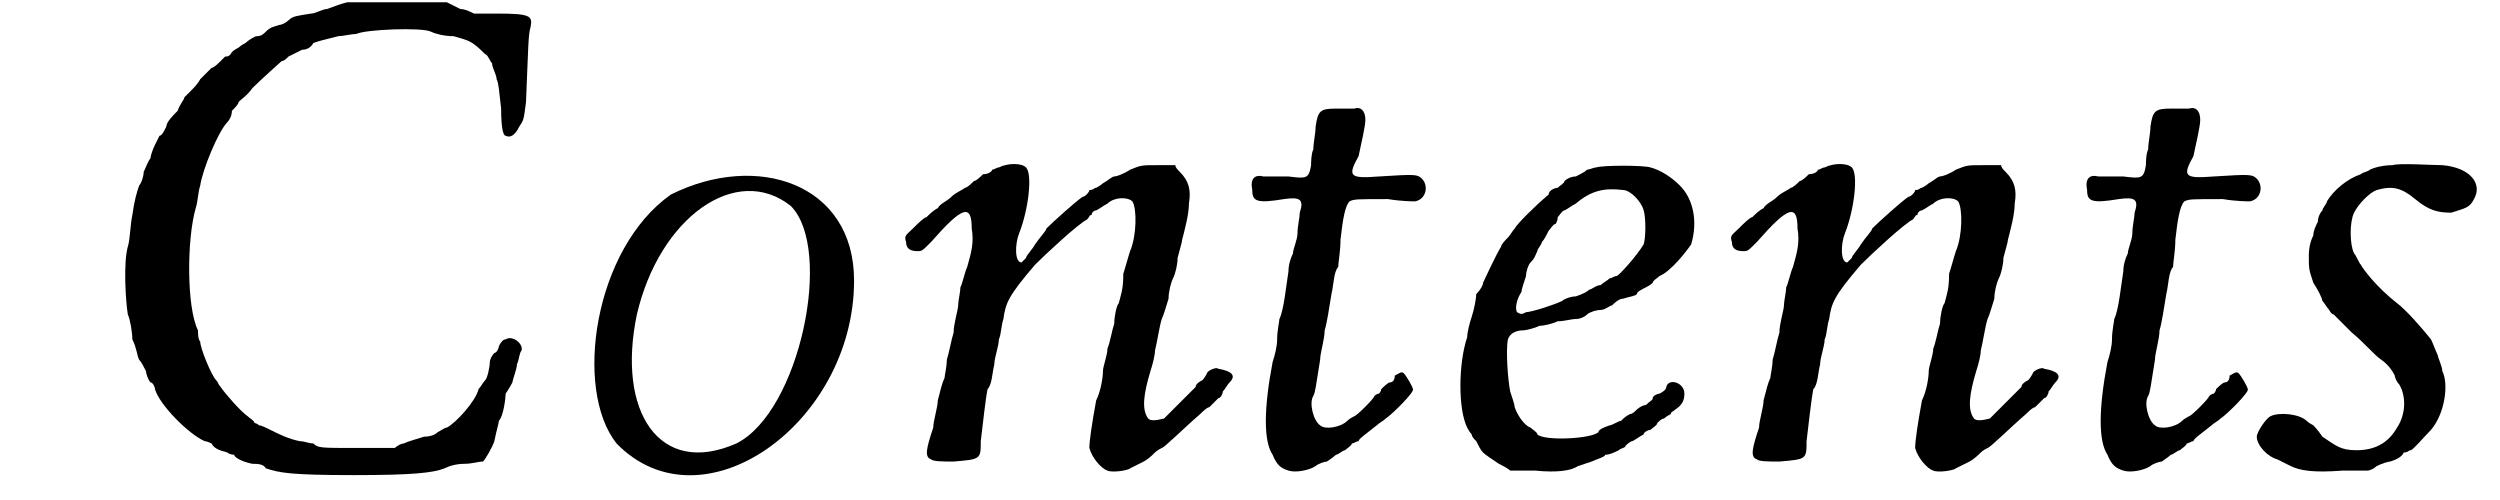
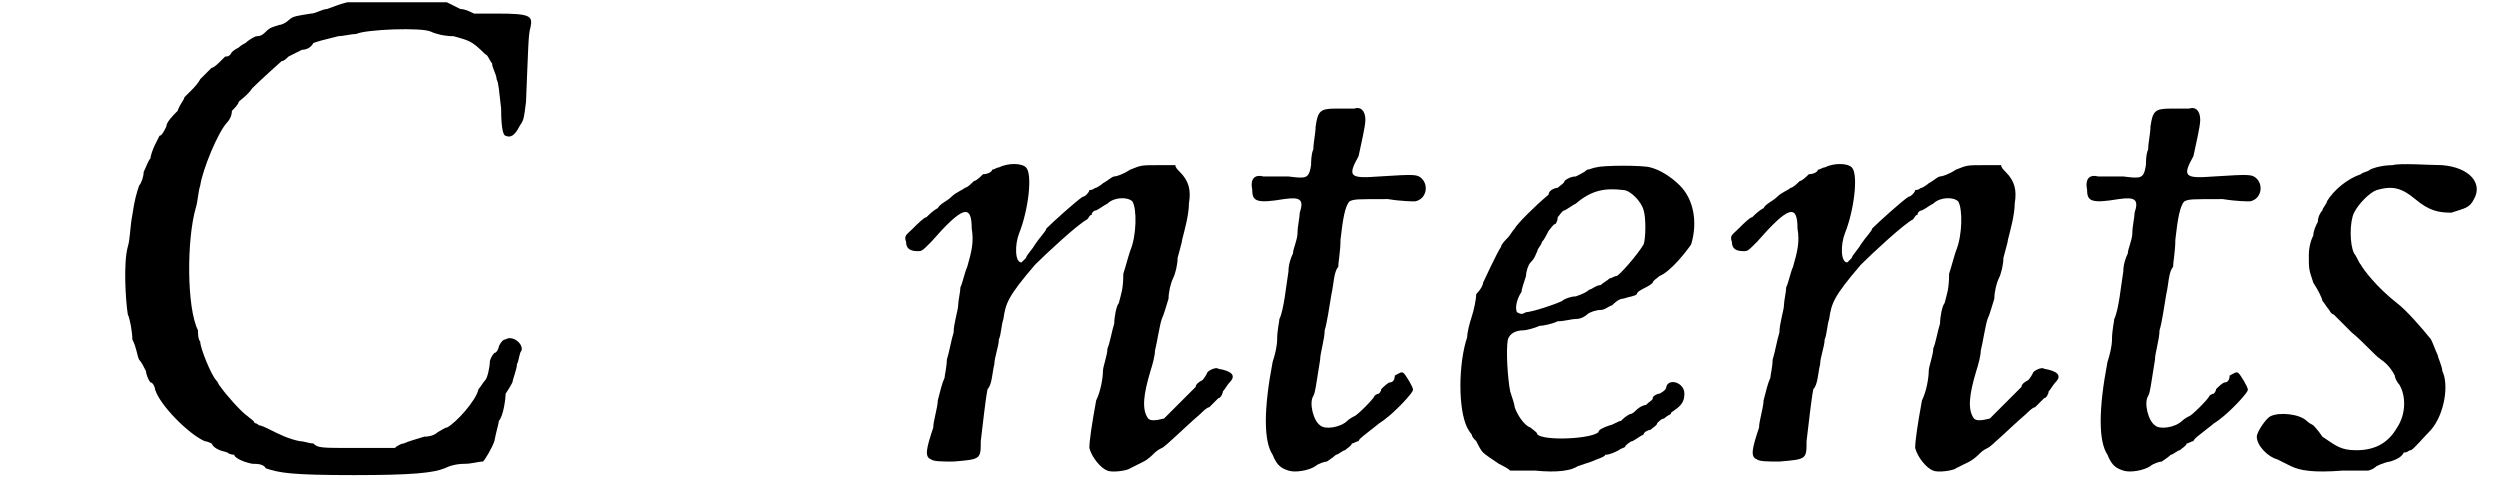
<svg xmlns="http://www.w3.org/2000/svg" xmlns:xlink="http://www.w3.org/1999/xlink" width="110px" height="22px" viewBox="0 0 1104 221" version="1.1">
  <defs>
    <path id="gl7936" d="M 153 1 C 149 2 147 3 144 4 C 142 4 139 6 137 6 C 131 7 129 7 127 9 C 126 10 124 11 123 11 C 120 12 119 12 117 14 C 116 15 115 16 113 16 C 112 16 109 18 108 19 C 106 20 105 21 105 21 C 105 21 103 22 102 23 C 101 25 100 25 99 25 C 99 25 97 27 97 27 C 96 28 94 30 93 30 C 92 31 90 33 88 35 C 87 37 85 39 84 40 C 83 41 82 42 81 43 C 81 44 79 46 78 49 C 76 51 73 54 73 56 C 72 58 71 60 70 60 C 70 60 69 62 68 64 C 67 66 66 69 66 70 C 65 71 64 74 63 76 C 63 78 62 81 61 82 C 60 85 59 88 58 95 C 57 100 57 106 56 109 C 54 116 55 133 56 139 C 57 141 58 147 58 150 C 60 154 60 157 61 159 C 62 160 63 162 64 164 C 64 165 65 168 66 169 C 67 169 68 171 68 172 C 70 179 83 192 90 195 C 91 195 93 196 93 196 C 94 198 96 199 100 200 C 101 201 103 201 103 201 C 103 202 106 204 111 205 C 113 205 116 205 117 207 C 123 209 128 210 156 210 C 182 210 191 209 196 207 C 198 206 201 205 205 205 C 208 205 211 204 213 204 C 214 203 217 198 218 195 C 219 190 220 187 220 186 C 222 184 223 176 223 174 C 223 174 225 171 226 169 C 226 168 228 163 228 161 C 229 159 229 156 230 155 C 231 152 226 148 223 150 C 222 150 221 151 220 153 C 220 154 219 156 218 156 C 217 157 216 159 216 160 C 216 162 215 167 214 168 C 213 169 212 171 211 172 C 210 177 201 187 197 189 C 196 189 195 190 193 191 C 192 192 190 193 187 193 C 184 194 180 195 178 196 C 177 196 175 197 174 198 C 168 198 163 198 157 198 C 141 198 140 198 138 196 C 136 196 134 195 132 195 C 127 194 123 192 119 190 C 117 189 115 188 114 188 C 114 188 113 187 112 187 C 112 186 110 185 109 184 C 106 182 99 174 97 171 C 96 170 96 169 95 168 C 93 166 88 154 88 151 C 87 150 87 147 87 146 C 82 136 82 106 86 92 C 87 89 87 85 88 82 C 89 75 96 58 100 54 C 101 53 102 51 102 49 C 103 48 105 46 105 45 C 106 44 109 42 111 39 C 115 35 124 27 124 27 C 125 27 126 26 127 25 C 129 24 131 23 133 22 C 135 22 137 21 138 19 C 141 18 141 18 149 16 C 151 16 155 15 157 15 C 161 13 186 12 190 14 C 192 15 196 16 200 16 C 207 18 208 18 214 24 C 215 24 216 27 217 28 C 217 30 219 33 219 35 C 220 37 220 40 221 48 C 221 57 222 60 223 60 C 225 61 227 60 229 56 C 231 53 231 53 232 45 C 233 21 233 15 234 12 C 235 7 234 6 219 6 C 216 6 213 6 209 6 C 207 5 205 4 203 4 C 201 3 199 2 197 1 C 190 1 184 1 177 1 C 166 1 155 1 153 1 z" fill="black" />
-     <path id="gl7937" d="M 43 14 C 9 38 0 100 19 124 C 57 163 124 115 124 52 C 124 9 81 -5 43 14 M 96 19 C 115 38 100 110 72 124 C 38 139 19 110 28 67 C 38 24 72 0 96 19 z" fill="black" />
    <path id="gl7938" d="M 51 15 C 50 15 49 16 48 16 C 48 17 46 18 44 18 C 43 19 41 21 40 21 C 39 22 37 24 36 24 C 35 25 32 26 30 28 C 28 30 25 31 24 33 C 22 34 20 36 19 37 C 18 37 15 40 13 42 C 10 45 9 45 10 48 C 10 51 12 52 15 52 C 17 52 17 52 21 48 C 35 32 39 31 39 42 C 40 48 39 52 37 59 C 36 61 35 66 34 68 C 34 70 33 74 33 76 C 33 78 31 84 31 88 C 30 91 29 97 28 100 C 28 103 27 107 27 108 C 26 110 25 114 24 118 C 24 121 22 127 22 130 C 19 139 18 143 21 144 C 22 145 26 145 31 145 C 43 144 43 144 43 136 C 44 128 45 118 46 113 C 48 111 48 106 49 102 C 49 99 51 94 51 91 C 52 89 52 85 53 82 C 54 75 55 72 67 58 C 72 53 86 40 90 38 C 91 37 91 36 92 36 C 92 35 93 34 94 34 C 96 33 97 32 99 31 C 102 28 108 28 110 30 C 112 33 112 45 109 52 C 108 55 107 59 106 62 C 106 69 105 71 104 75 C 103 76 102 81 102 84 C 101 87 100 93 99 95 C 99 98 97 103 97 105 C 97 108 96 114 94 118 C 92 129 91 136 91 139 C 92 143 96 148 99 149 C 101 150 108 149 109 148 C 111 147 113 146 115 145 C 117 144 119 142 120 141 C 121 140 123 139 123 139 C 124 139 133 130 140 124 C 141 123 143 121 144 121 C 145 120 146 119 147 118 C 147 118 148 117 148 117 C 149 117 150 115 150 114 C 151 113 152 111 153 110 C 156 107 154 105 148 104 C 147 103 143 105 143 106 C 143 106 142 108 141 109 C 139 110 138 111 138 112 C 138 112 126 124 124 126 C 120 127 118 127 117 126 C 114 122 115 115 118 105 C 119 102 120 98 120 96 C 121 92 122 85 123 82 C 124 80 125 76 126 73 C 126 70 127 66 128 64 C 129 62 130 58 130 55 C 131 51 132 48 132 47 C 133 43 135 36 135 31 C 136 25 135 21 131 17 C 130 16 129 15 129 14 C 126 14 124 14 121 14 C 114 14 114 14 109 16 C 106 18 103 19 102 19 C 101 19 99 21 97 22 C 96 23 94 24 94 24 C 93 24 93 25 91 25 C 91 26 89 28 88 28 C 85 30 75 39 72 42 C 72 43 69 46 67 49 C 66 51 63 54 63 55 C 62 56 61 57 61 57 C 58 57 58 49 60 44 C 64 34 66 18 63 15 C 61 13 55 13 51 15 z" fill="black" />
-     <path id="gl7939" d="M 62 6 C 55 6 54 7 53 14 C 53 17 52 21 52 24 C 51 26 51 30 51 31 C 50 37 49 37 41 36 C 36 36 32 36 30 36 C 26 35 24 37 25 42 C 25 47 27 48 39 46 C 46 45 48 46 46 52 C 46 54 45 58 45 61 C 45 64 43 68 43 70 C 42 72 41 75 41 78 C 40 84 39 95 37 99 C 37 100 36 104 36 108 C 36 111 35 115 34 118 C 30 139 30 153 34 159 C 36 164 38 165 41 166 C 44 167 50 166 53 164 C 54 163 57 162 58 162 C 58 162 61 160 62 159 C 63 159 65 157 66 157 C 67 156 69 155 69 154 C 70 154 71 153 72 153 C 72 152 75 150 80 146 C 81 145 83 144 84 143 C 87 141 97 131 96 130 C 96 129 93 124 92 123 C 91 122 90 123 88 124 C 88 126 87 127 86 127 C 85 127 83 129 82 130 C 82 131 81 132 81 132 C 80 132 79 133 79 133 C 79 134 71 142 70 142 C 70 142 68 143 67 144 C 64 147 57 148 55 146 C 52 144 50 136 52 133 C 53 131 53 129 55 117 C 55 114 57 108 57 104 C 58 101 59 94 60 88 C 61 84 61 78 63 76 C 63 74 64 69 64 64 C 65 55 66 49 68 47 C 70 46 71 46 85 46 C 91 47 96 47 97 47 C 102 46 103 40 100 37 C 98 35 97 35 81 36 C 68 37 67 36 72 27 C 73 22 75 14 75 11 C 75 7 73 5 70 6 C 69 6 65 6 62 6 z" fill="black" />
    <path id="gl7940" d="M 87 6 C 86 6 84 7 83 7 C 82 8 80 9 78 10 C 76 10 74 11 73 12 C 73 13 71 14 70 15 C 69 15 66 16 66 18 C 60 23 52 31 51 33 C 50 34 49 36 48 37 C 47 38 45 40 45 41 C 43 44 37 57 37 57 C 37 58 36 60 34 62 C 34 64 33 69 32 72 C 31 75 30 79 30 81 C 26 93 26 113 30 121 C 31 123 32 124 32 124 C 32 125 33 126 34 127 C 35 129 36 131 37 132 C 38 133 41 135 44 137 C 46 138 48 139 49 140 C 53 140 57 140 60 140 C 70 141 76 140 79 138 C 79 138 82 137 85 136 C 87 135 91 134 91 133 C 93 133 95 132 97 131 C 98 130 100 130 100 129 C 100 129 102 127 103 127 C 105 126 106 125 108 124 C 108 123 110 122 111 122 C 112 121 114 120 114 119 C 115 118 116 117 117 117 C 118 116 120 115 120 115 C 120 114 121 114 122 113 C 125 111 126 109 126 106 C 126 101 119 99 118 103 C 118 104 117 105 115 106 C 114 106 112 107 112 108 C 112 109 111 109 109 111 C 108 111 106 112 105 113 C 104 114 103 115 102 115 C 100 116 99 117 98 118 C 97 118 94 120 93 120 C 90 121 88 122 88 123 C 85 126 64 127 61 124 C 61 123 59 122 58 121 C 55 120 52 115 51 112 C 51 111 50 108 49 105 C 48 100 47 87 48 82 C 49 79 52 78 55 78 C 56 78 60 77 62 76 C 64 76 68 75 70 74 C 73 74 76 73 78 73 C 80 73 82 72 83 71 C 84 70 87 69 89 69 C 91 69 93 67 94 67 C 95 66 97 64 99 64 C 102 63 104 63 105 62 C 105 61 107 60 109 59 C 111 58 112 57 112 57 C 112 56 114 55 115 54 C 120 52 127 43 129 40 C 132 30 130 20 124 14 C 120 10 115 7 111 6 C 108 5 90 5 87 6 M 99 16 C 102 16 107 21 108 25 C 109 28 109 37 108 40 C 105 45 97 54 96 54 C 95 54 94 55 93 55 C 92 56 90 57 89 58 C 87 58 85 60 84 60 C 83 61 81 62 78 63 C 76 63 73 64 72 65 C 70 66 67 67 64 68 C 61 69 57 70 56 70 C 54 71 54 71 52 70 C 51 68 52 64 54 61 C 54 60 55 57 56 54 C 56 52 57 49 58 48 C 60 46 60 45 61 43 C 61 42 63 40 63 39 C 64 38 65 36 66 34 C 67 33 68 31 69 31 C 69 31 70 30 70 28 C 71 27 72 25 73 25 C 75 24 76 23 78 22 C 85 16 91 15 99 16 z" fill="black" />
    <path id="gl7938" d="M 51 15 C 50 15 49 16 48 16 C 48 17 46 18 44 18 C 43 19 41 21 40 21 C 39 22 37 24 36 24 C 35 25 32 26 30 28 C 28 30 25 31 24 33 C 22 34 20 36 19 37 C 18 37 15 40 13 42 C 10 45 9 45 10 48 C 10 51 12 52 15 52 C 17 52 17 52 21 48 C 35 32 39 31 39 42 C 40 48 39 52 37 59 C 36 61 35 66 34 68 C 34 70 33 74 33 76 C 33 78 31 84 31 88 C 30 91 29 97 28 100 C 28 103 27 107 27 108 C 26 110 25 114 24 118 C 24 121 22 127 22 130 C 19 139 18 143 21 144 C 22 145 26 145 31 145 C 43 144 43 144 43 136 C 44 128 45 118 46 113 C 48 111 48 106 49 102 C 49 99 51 94 51 91 C 52 89 52 85 53 82 C 54 75 55 72 67 58 C 72 53 86 40 90 38 C 91 37 91 36 92 36 C 92 35 93 34 94 34 C 96 33 97 32 99 31 C 102 28 108 28 110 30 C 112 33 112 45 109 52 C 108 55 107 59 106 62 C 106 69 105 71 104 75 C 103 76 102 81 102 84 C 101 87 100 93 99 95 C 99 98 97 103 97 105 C 97 108 96 114 94 118 C 92 129 91 136 91 139 C 92 143 96 148 99 149 C 101 150 108 149 109 148 C 111 147 113 146 115 145 C 117 144 119 142 120 141 C 121 140 123 139 123 139 C 124 139 133 130 140 124 C 141 123 143 121 144 121 C 145 120 146 119 147 118 C 147 118 148 117 148 117 C 149 117 150 115 150 114 C 151 113 152 111 153 110 C 156 107 154 105 148 104 C 147 103 143 105 143 106 C 143 106 142 108 141 109 C 139 110 138 111 138 112 C 138 112 126 124 124 126 C 120 127 118 127 117 126 C 114 122 115 115 118 105 C 119 102 120 98 120 96 C 121 92 122 85 123 82 C 124 80 125 76 126 73 C 126 70 127 66 128 64 C 129 62 130 58 130 55 C 131 51 132 48 132 47 C 133 43 135 36 135 31 C 136 25 135 21 131 17 C 130 16 129 15 129 14 C 126 14 124 14 121 14 C 114 14 114 14 109 16 C 106 18 103 19 102 19 C 101 19 99 21 97 22 C 96 23 94 24 94 24 C 93 24 93 25 91 25 C 91 26 89 28 88 28 C 85 30 75 39 72 42 C 72 43 69 46 67 49 C 66 51 63 54 63 55 C 62 56 61 57 61 57 C 58 57 58 49 60 44 C 64 34 66 18 63 15 C 61 13 55 13 51 15 z" fill="black" />
    <path id="gl7939" d="M 62 6 C 55 6 54 7 53 14 C 53 17 52 21 52 24 C 51 26 51 30 51 31 C 50 37 49 37 41 36 C 36 36 32 36 30 36 C 26 35 24 37 25 42 C 25 47 27 48 39 46 C 46 45 48 46 46 52 C 46 54 45 58 45 61 C 45 64 43 68 43 70 C 42 72 41 75 41 78 C 40 84 39 95 37 99 C 37 100 36 104 36 108 C 36 111 35 115 34 118 C 30 139 30 153 34 159 C 36 164 38 165 41 166 C 44 167 50 166 53 164 C 54 163 57 162 58 162 C 58 162 61 160 62 159 C 63 159 65 157 66 157 C 67 156 69 155 69 154 C 70 154 71 153 72 153 C 72 152 75 150 80 146 C 81 145 83 144 84 143 C 87 141 97 131 96 130 C 96 129 93 124 92 123 C 91 122 90 123 88 124 C 88 126 87 127 86 127 C 85 127 83 129 82 130 C 82 131 81 132 81 132 C 80 132 79 133 79 133 C 79 134 71 142 70 142 C 70 142 68 143 67 144 C 64 147 57 148 55 146 C 52 144 50 136 52 133 C 53 131 53 129 55 117 C 55 114 57 108 57 104 C 58 101 59 94 60 88 C 61 84 61 78 63 76 C 63 74 64 69 64 64 C 65 55 66 49 68 47 C 70 46 71 46 85 46 C 91 47 96 47 97 47 C 102 46 103 40 100 37 C 98 35 97 35 81 36 C 68 37 67 36 72 27 C 73 22 75 14 75 11 C 75 7 73 5 70 6 C 69 6 65 6 62 6 z" fill="black" />
    <path id="gl5128" d="M 65 9 C 61 9 57 10 55 11 C 54 12 52 12 51 13 C 45 15 39 20 36 25 C 36 26 34 28 34 29 C 33 30 32 32 32 34 C 31 36 30 38 30 40 C 29 42 28 45 28 49 C 28 55 28 55 30 61 C 32 64 34 68 34 69 C 35 70 36 72 37 73 C 38 75 39 75 39 75 C 39 75 43 79 47 83 C 52 87 57 93 60 95 C 63 97 65 100 66 102 C 66 103 67 105 68 106 C 71 111 71 119 67 125 C 63 132 57 135 49 135 C 42 135 40 133 34 129 C 32 126 30 124 30 124 C 30 124 28 123 27 122 C 24 119 15 118 11 120 C 9 121 5 127 5 129 C 5 133 10 138 14 139 C 16 140 18 141 20 142 C 24 144 30 145 43 144 C 46 144 51 144 54 144 C 55 144 57 143 58 142 C 60 141 63 140 64 140 C 67 139 69 138 70 136 C 72 136 72 135 73 135 C 74 135 79 129 82 126 C 88 119 90 106 87 100 C 87 98 85 94 85 93 C 84 91 83 88 82 86 C 78 81 71 73 67 70 C 58 63 52 55 51 53 C 50 52 49 49 48 48 C 46 44 46 34 48 30 C 50 26 55 21 58 20 C 65 18 69 19 75 24 C 81 29 85 30 91 30 C 97 28 99 28 101 24 C 105 17 99 10 87 9 C 82 9 68 8 65 9 z" fill="black" />
  </defs>
  <use xlink:href="#gl7936" x="0" y="0" />
  <use xlink:href="#gl7937" x="253" y="72" />
  <use xlink:href="#gl7938" x="390" y="59" />
  <use xlink:href="#gl7939" x="528" y="42" />
  <use xlink:href="#gl7940" x="618" y="68" />
  <use xlink:href="#gl7938" x="755" y="59" />
  <use xlink:href="#gl7939" x="897" y="42" />
  <use xlink:href="#gl5128" x="992" y="64" />
</svg>